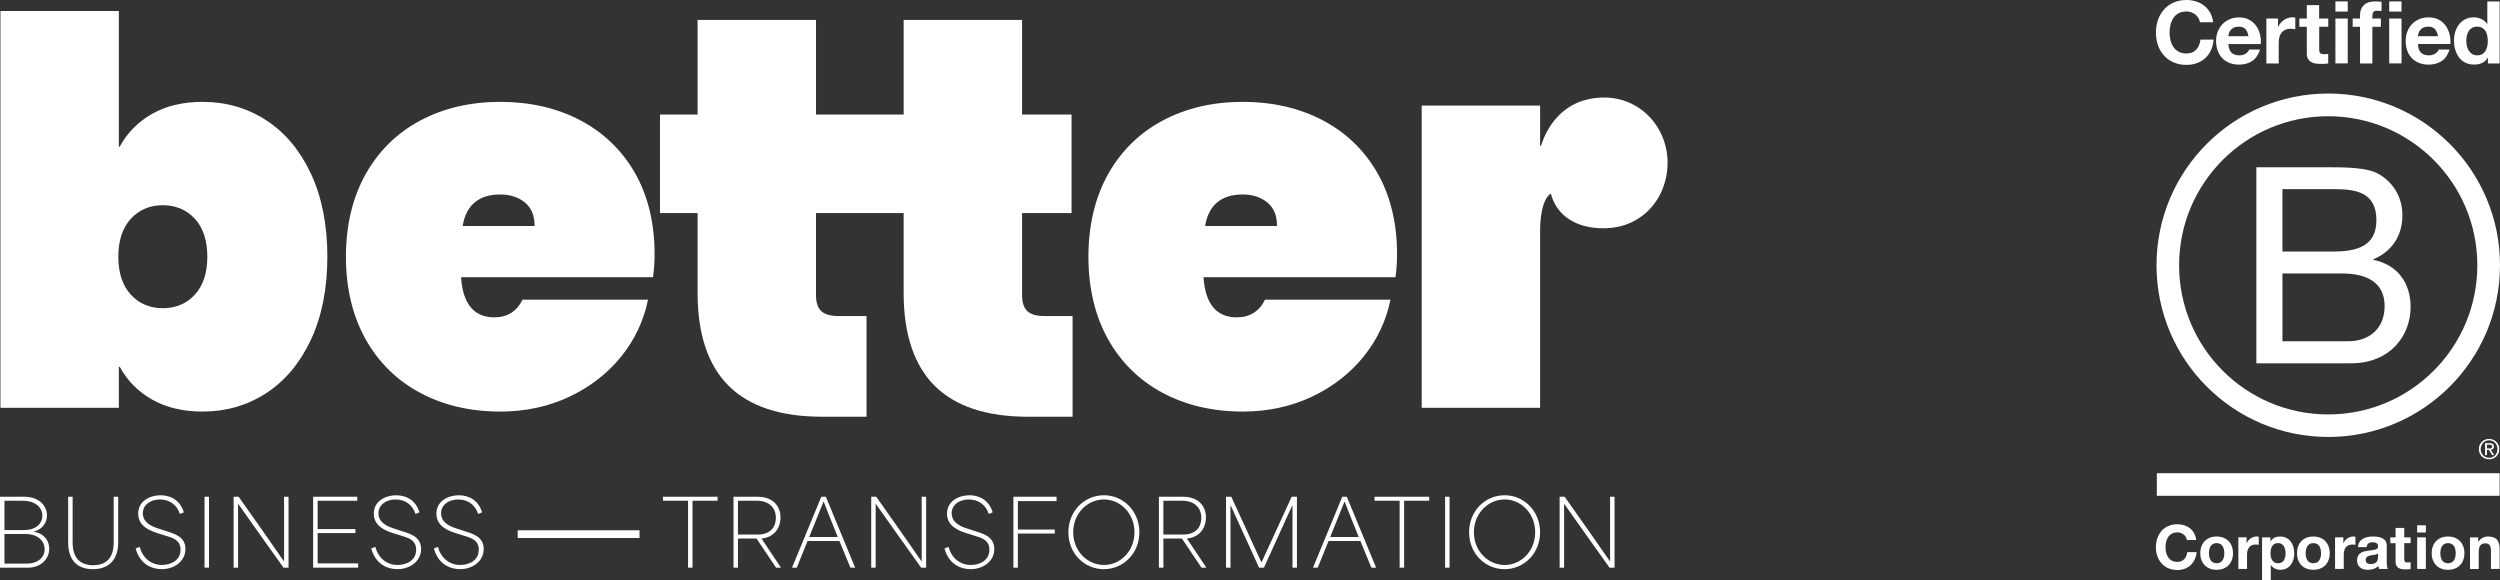
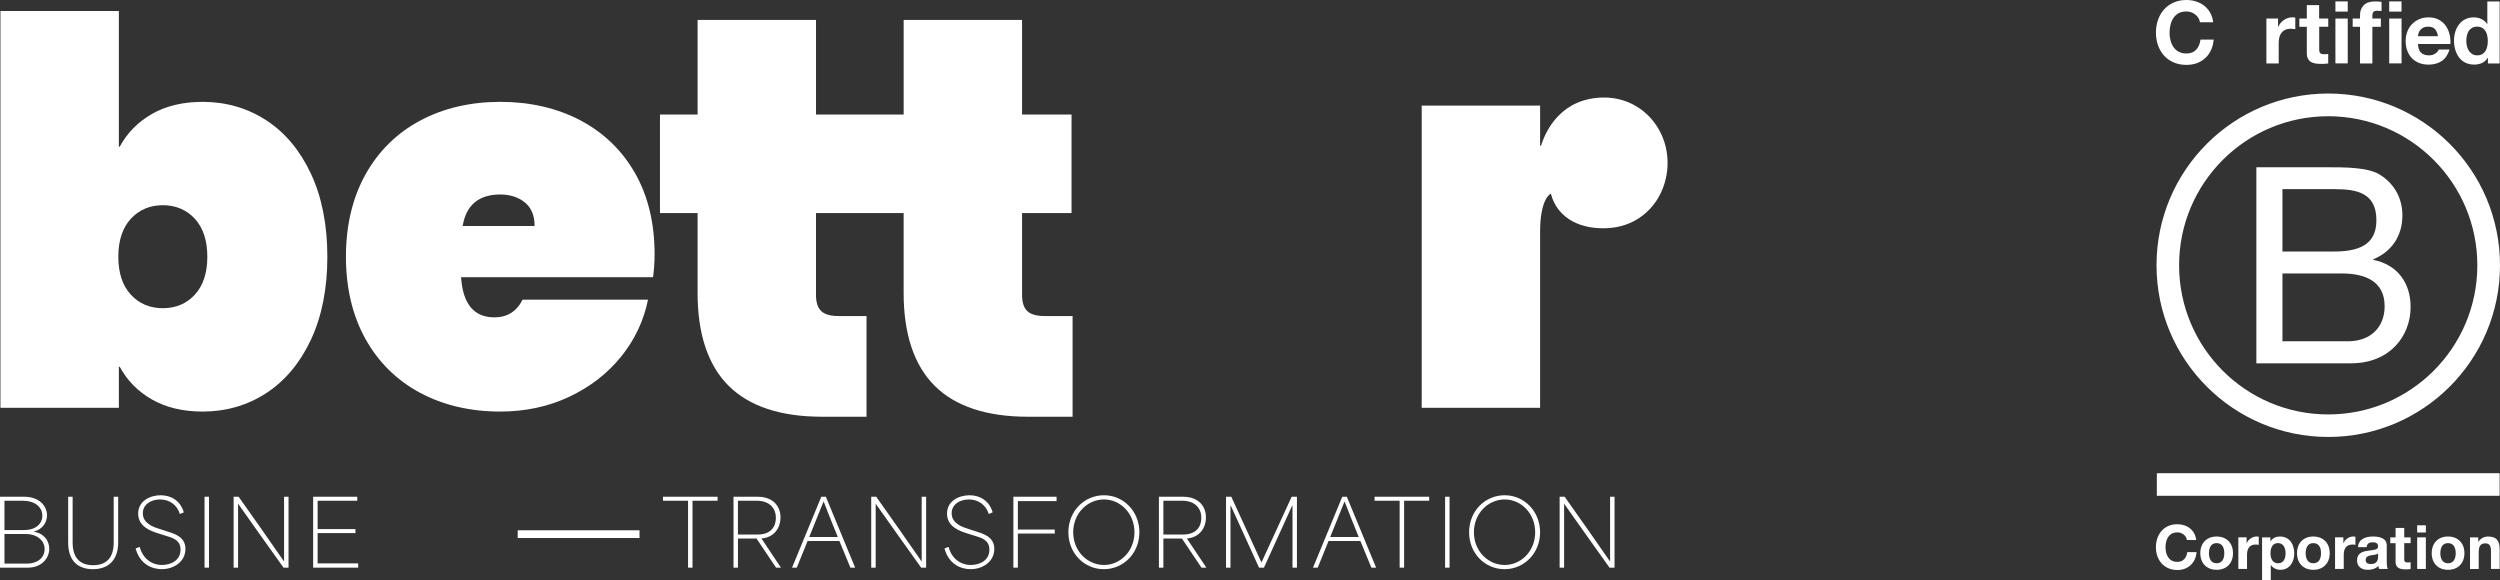
<svg xmlns="http://www.w3.org/2000/svg" id="Warstwa_1" x="0px" y="0px" width="222.123px" height="51.541px" viewBox="0 0 222.123 51.541" xml:space="preserve">
  <rect x="0" y="0" width="222.123" height="51.541" fill="#333333" stroke="none" />
  <g>
    <g>
      <g>
        <path fill="#FFFFFF" d="M126.318,36.233V9.384h10.519v3.556l0.076,0.02c0.006-0.01,0.017-0.043,0.034-0.095    c0.407-1.265,1.772-4.2,5.604-4.2c1.688,0.003,3.255,0.756,4.311,2.065c1.126,1.398,1.549,3.242,1.16,5.062    c-0.529,2.47-2.441,4.218-4.871,4.453c-0.241,0.023-0.482,0.037-0.717,0.037h-0.002c-2.392,0-4.119-1.131-4.623-3.028    l-0.012-0.046l-0.043,0.021c-0.037,0.018-0.917,0.487-0.917,3.373v15.631H126.318z" />
        <path fill="#FFFFFF" d="M44.447,36.567c-2.656,0-5.051-0.559-7.119-1.666c-2.068-1.104-3.701-2.713-4.854-4.781    c-1.153-2.07-1.738-4.528-1.738-7.311s0.585-5.241,1.738-7.312c1.153-2.066,2.786-3.677,4.854-4.781    c2.069-1.104,4.465-1.667,7.119-1.667s5.051,0.554,7.121,1.644c2.064,1.089,3.699,2.666,4.853,4.687    c1.153,2.023,1.738,4.443,1.738,7.19c0,0.715-0.046,1.406-0.138,2.061H40.967l0.003,0.045c0.161,2.335,1.153,3.521,2.951,3.521    c1.149,0,1.993-0.529,2.509-1.574h11.146c-0.381,1.875-1.188,3.578-2.393,5.066c-1.217,1.502-2.77,2.703-4.617,3.57    C48.719,36.128,46.66,36.567,44.447,36.567 M44.447,17.279c-1.891,0-3.014,0.927-3.332,2.753l-0.01,0.047h6.392v-0.04    c0-0.898-0.296-1.593-0.875-2.061C46.043,17.514,45.311,17.279,44.447,17.279" />
        <path fill="#FFFFFF" d="M91.326,37.026c-3.663,0-6.451-0.924-8.279-2.746c-1.83-1.822-2.759-4.596-2.759-8.244v-7.106h-7.787    v7.295c0,0.648,0.157,1.123,0.466,1.416c0.308,0.293,0.824,0.439,1.533,0.439h2.49v8.945H73.02c-3.666,0-6.451-0.924-8.281-2.746    c-1.831-1.822-2.758-4.596-2.758-8.244v-7.106h-3.343v-8.754h3.343V1.772h10.521v8.404h7.787V1.772h10.521v8.404h4.396v8.754    h-4.396v7.295c0,0.648,0.156,1.123,0.466,1.416c0.309,0.293,0.823,0.439,1.531,0.439h2.491v8.945H91.326z" />
-         <path fill="#FFFFFF" d="M110.414,36.567c-2.657,0-5.053-0.559-7.121-1.666c-2.066-1.104-3.701-2.713-4.854-4.781    c-1.15-2.07-1.733-4.528-1.733-7.311s0.583-5.241,1.733-7.312c1.153-2.066,2.788-3.677,4.854-4.781    c2.07-1.104,4.467-1.667,7.121-1.667c2.652,0,5.05,0.554,7.12,1.644c2.067,1.089,3.7,2.666,4.854,4.687    c1.152,2.023,1.739,4.443,1.739,7.19c0,0.715-0.047,1.406-0.14,2.061h-17.054l0.001,0.045c0.161,2.335,1.154,3.521,2.954,3.521    c1.149,0,1.992-0.529,2.508-1.574h11.147c-0.384,1.875-1.189,3.578-2.394,5.066c-1.217,1.502-2.77,2.703-4.617,3.57    C114.685,36.128,112.626,36.567,110.414,36.567 M110.414,17.279c-1.893,0-3.014,0.927-3.334,2.753l-0.009,0.047h6.39v-0.04    c0-0.898-0.293-1.593-0.873-2.061C112.01,17.514,111.277,17.279,110.414,17.279" />
        <path fill="#FFFFFF" d="M18,36.567c-1.734,0-3.246-0.359-4.492-1.068c-1.244-0.707-2.211-1.691-2.875-2.92l-0.072,0.018v3.637    H0.039V0.98h10.521v12.041l0.072,0.02c0.664-1.23,1.631-2.214,2.875-2.922C14.752,9.409,16.264,9.05,18,9.05    c2.084,0,3.987,0.551,5.66,1.64c1.672,1.088,3.009,2.689,3.973,4.758c0.965,2.07,1.452,4.547,1.452,7.361    c0,2.813-0.487,5.289-1.452,7.359c-0.964,2.068-2.301,3.67-3.973,4.758C21.987,36.017,20.084,36.567,18,36.567 M14.467,18.233    c-1.15,0-2.109,0.407-2.845,1.207c-0.736,0.801-1.11,1.935-1.11,3.37s0.374,2.569,1.11,3.368    c0.735,0.801,1.692,1.206,2.845,1.206s2.11-0.404,2.848-1.206c0.734-0.8,1.106-1.933,1.106-3.368c0-1.435-0.372-2.569-1.106-3.37    C16.576,18.64,15.619,18.233,14.467,18.233" />
        <path fill="#FFFFFF" d="M0,44.134h2.148c1.316,0,2.027,0.799,2.027,1.648c0,0.59-0.348,1.236-1.163,1.445v0.016    c0.985,0.17,1.364,0.881,1.364,1.512c0,0.904-0.75,1.68-1.873,1.68H0V44.134z M2.148,47.093c1.051,0,1.615-0.576,1.615-1.279    c0-0.775-0.694-1.322-1.697-1.322h-1.67v2.602H2.148z M2.35,50.077c1.051,0,1.615-0.572,1.615-1.283    c0-0.758-0.645-1.348-1.695-1.348H0.396v2.631H2.35z" />
        <path fill="#FFFFFF" d="M6.057,48.204v-4.068h0.396v4.053c0,1.479,0.751,2.029,1.826,2.029c1.074,0,1.823-0.551,1.823-2.029    v-4.053H10.5v4.068c0,1.455-0.768,2.367-2.247,2.367C6.979,50.571,6.057,49.884,6.057,48.204" />
        <path fill="#FFFFFF" d="M12.049,48.729l0.365-0.137c0.275,1.035,1.059,1.605,1.979,1.605c0.752,0,1.647-0.377,1.647-1.355    c0-0.912-0.774-1.074-1.421-1.275l-0.59-0.186c-0.638-0.203-1.752-0.59-1.752-1.746c0-1.121,1.049-1.631,2.002-1.631    c0.922,0,1.754,0.486,2.053,1.518l-0.348,0.146c-0.242-0.775-0.889-1.291-1.769-1.291c-0.833,0-1.526,0.467-1.526,1.227    c0,0.93,1.025,1.244,1.404,1.365l0.597,0.193c0.745,0.242,1.786,0.484,1.786,1.615c0,1.123-1.025,1.793-2.1,1.793    C13.528,50.571,12.438,50.161,12.049,48.729" />
        <rect x="18.173" y="44.134" fill="#FFFFFF" width="0.396" height="6.301" />
        <path fill="#FFFFFF" d="M20.757,44.134h0.444c1.334,1.893,2.674,3.773,4.022,5.734h0.016v-5.734h0.397v6.301H25.19    c-1.323-1.865-2.673-3.732-4.027-5.67h-0.01v5.67h-0.396V44.134z" />
        <polygon fill="#FFFFFF" points="27.823,44.134 31.742,44.134 31.742,44.491 28.221,44.491 28.221,47.009 31.58,47.009     31.58,47.364 28.221,47.364 28.221,50.056 31.822,50.056 31.822,50.435 27.823,50.435    " />
-         <path fill="#FFFFFF" d="M32.984,48.729l0.365-0.137c0.274,1.035,1.058,1.605,1.979,1.605c0.75,0,1.646-0.377,1.646-1.355    c0-0.912-0.774-1.074-1.421-1.275l-0.589-0.186c-0.638-0.203-1.753-0.59-1.753-1.746c0-1.121,1.051-1.631,2.004-1.631    c0.92,0,1.752,0.486,2.051,1.518l-0.347,0.146c-0.243-0.775-0.889-1.291-1.769-1.291c-0.832,0-1.526,0.467-1.526,1.227    c0,0.93,1.024,1.244,1.405,1.365l0.598,0.193c0.745,0.242,1.786,0.484,1.786,1.615c0,1.123-1.027,1.793-2.103,1.793    C34.463,50.571,33.372,50.161,32.984,48.729" />
-         <path fill="#FFFFFF" d="M38.551,48.729l0.363-0.137c0.274,1.035,1.059,1.605,1.979,1.605c0.752,0,1.647-0.377,1.647-1.355    c0-0.912-0.775-1.074-1.421-1.275l-0.59-0.186c-0.64-0.203-1.755-0.59-1.755-1.746c0-1.121,1.052-1.631,2.005-1.631    c0.922,0,1.752,0.486,2.053,1.518l-0.35,0.146c-0.24-0.775-0.887-1.291-1.768-1.291c-0.832,0-1.526,0.467-1.526,1.227    c0,0.93,1.024,1.244,1.405,1.365l0.597,0.193c0.744,0.242,1.786,0.484,1.786,1.615c0,1.123-1.025,1.793-2.1,1.793    C40.029,50.571,38.938,50.161,38.551,48.729" />
        <polygon fill="#FFFFFF" points="58.904,44.489 58.904,44.134 63.757,44.134 63.757,44.489 61.529,44.489 61.529,50.435     61.133,50.435 61.133,44.489    " />
        <path fill="#FFFFFF" d="M65.172,44.136h2.148c1.324,0,2.027,0.807,2.027,1.824c0,1.059-0.672,1.809-1.689,1.883v0.006    c0.574,0.865,1.156,1.721,1.728,2.586h-0.435l-1.736-2.586h-1.648v2.586h-0.395V44.136z M67.32,47.493    c1.049,0,1.614-0.572,1.614-1.494c0-0.918-0.646-1.51-1.696-1.51h-1.672v3.004H67.32z" />
        <path fill="#FFFFFF" d="M72.973,44.134h0.404l2.602,6.301h-0.421c-0.322-0.793-0.653-1.574-0.978-2.367h-2.826    c-0.324,0.793-0.639,1.574-0.961,2.367h-0.421L72.973,44.134z M74.436,47.712c-0.484-1.186-0.953-2.365-1.252-3.141h-0.017    c-0.218,0.549-0.76,1.873-1.269,3.141H74.436z" />
        <path fill="#FFFFFF" d="M77.406,44.134h0.445c1.332,1.893,2.674,3.773,4.021,5.734h0.018v-5.734h0.396v6.301h-0.444    c-1.323-1.865-2.673-3.732-4.03-5.67h-0.009v5.67h-0.396V44.134z" />
        <path fill="#FFFFFF" d="M83.916,48.729l0.365-0.137c0.272,1.035,1.057,1.605,1.979,1.605c0.75,0,1.646-0.377,1.646-1.355    c0-0.912-0.774-1.074-1.42-1.275l-0.592-0.186c-0.638-0.203-1.753-0.59-1.753-1.746c0-1.121,1.052-1.631,2.005-1.631    c0.92,0,1.752,0.486,2.051,1.518l-0.346,0.146c-0.242-0.775-0.89-1.291-1.77-1.291c-0.832,0-1.528,0.467-1.528,1.227    c0,0.93,1.026,1.244,1.407,1.365l0.597,0.193c0.744,0.242,1.786,0.484,1.786,1.615c0,1.123-1.025,1.793-2.1,1.793    C85.395,50.571,84.305,50.161,83.916,48.729" />
        <polygon fill="#FFFFFF" points="90.039,44.134 93.875,44.134 93.875,44.522 90.436,44.522 90.436,47.05 93.715,47.05     93.715,47.405 90.436,47.405 90.436,50.435 90.039,50.435    " />
        <path fill="#FFFFFF" d="M94.925,47.292c0-1.881,1.415-3.289,3.159-3.289c1.777,0,3.15,1.465,3.15,3.289    c0,1.85-1.405,3.279-3.159,3.279C96.354,50.571,94.925,49.183,94.925,47.292 M98.092,50.198c1.438,0,2.705-1.217,2.705-2.906    c0-1.695-1.268-2.916-2.705-2.916c-1.463,0-2.738,1.221-2.738,2.916C95.354,48.981,96.629,50.198,98.092,50.198" />
        <path fill="#FFFFFF" d="M102.97,44.136h2.149c1.324,0,2.027,0.807,2.027,1.824c0,1.059-0.673,1.809-1.69,1.883v0.006    c0.575,0.865,1.157,1.721,1.729,2.586h-0.436l-1.736-2.586h-1.648v2.586h-0.396V44.136z M105.119,47.493    c1.049,0,1.615-0.572,1.615-1.494c0-0.918-0.646-1.51-1.696-1.51h-1.673v3.004H105.119z" />
        <path fill="#FFFFFF" d="M108.932,44.134h0.467l2.673,5.824h0.017l2.674-5.824h0.469v6.301h-0.395v-5.5h-0.034    c-0.832,1.834-1.671,3.664-2.503,5.5h-0.436c-0.833-1.836-1.673-3.666-2.505-5.5h-0.032v5.5h-0.395V44.134z" />
        <path fill="#FFFFFF" d="M119.26,44.134h0.404l2.602,6.301h-0.42c-0.323-0.793-0.655-1.574-0.977-2.367h-2.829    c-0.321,0.793-0.637,1.574-0.96,2.367h-0.42L119.26,44.134z M120.722,47.712c-0.483-1.186-0.952-2.365-1.251-3.141h-0.016    c-0.22,0.549-0.76,1.873-1.268,3.141H120.722z" />
        <polygon fill="#FFFFFF" points="122.129,44.489 122.129,44.134 126.982,44.134 126.982,44.489 124.754,44.489 124.754,50.435     124.357,50.435 124.357,44.489    " />
        <rect x="128.396" y="44.134" fill="#FFFFFF" width="0.395" height="6.301" />
        <path fill="#FFFFFF" d="M130.528,47.292c0-1.881,1.413-3.289,3.157-3.289c1.777,0,3.151,1.465,3.151,3.289    c0,1.85-1.405,3.279-3.159,3.279C131.956,50.571,130.528,49.183,130.528,47.292 M133.693,50.198c1.439,0,2.707-1.217,2.707-2.906    c0-1.695-1.268-2.916-2.707-2.916c-1.461,0-2.737,1.221-2.737,2.916C130.956,48.981,132.232,50.198,133.693,50.198" />
        <path fill="#FFFFFF" d="M138.571,44.134h0.446c1.332,1.893,2.672,3.773,4.021,5.734h0.017v-5.734h0.395v6.301h-0.445    c-1.323-1.865-2.673-3.732-4.028-5.67h-0.008v5.67h-0.397V44.134z" />
        <line fill="#FFFFFF" x1="45.998" y1="47.46" x2="56.822" y2="47.46" />
        <rect x="45.998" y="47.116" fill="#FFFFFF" width="10.824" height="0.686" />
      </g>
    </g>
    <g id="Logo_6_">
      <g>
        <path fill="#FFFFFF" d="M200.477,14.861h6.317c1.536,0,3.562,0,4.608,0.632c1.148,0.685,2.049,1.929,2.049,3.639    c0,1.85-0.973,3.243-2.586,3.902v0.051c2.146,0.436,3.316,2.045,3.316,4.194c0,2.559-1.83,5-5.292,5h-8.413V14.861z     M202.793,22.346h4.639c2.635,0,3.709-0.951,3.709-2.78c0-2.415-1.707-2.76-3.709-2.76h-4.639V22.346z M202.793,30.323h5.809    c1.998,0,3.271-1.219,3.271-3.121c0-2.271-1.831-2.904-3.782-2.904h-5.297V30.323z" />
        <path fill="#FFFFFF" d="M220.109,23.572c0,7.32-5.93,13.25-13.25,13.25c-7.314,0-13.248-5.93-13.248-13.25    c0-7.314,5.934-13.245,13.248-13.245C214.18,10.331,220.109,16.26,220.109,23.572z M206.863,8.31    c-8.426,0-15.258,6.828-15.258,15.259c0,8.424,6.832,15.254,15.258,15.254c8.428,0,15.26-6.83,15.26-15.254    C222.123,15.138,215.291,8.31,206.863,8.31z" />
      </g>
      <g>
        <rect x="191.633" y="42.044" fill="#FFFFFF" width="30.457" height="2.006" />
-         <path fill="#FFFFFF" d="M221.139,39.845c0.037,0,0.072-0.004,0.108-0.004c0.029-0.004,0.062-0.014,0.087-0.02    c0.029-0.014,0.047-0.031,0.063-0.055c0.018-0.023,0.021-0.057,0.021-0.096c0-0.037-0.004-0.07-0.018-0.088    c-0.012-0.021-0.033-0.035-0.055-0.047s-0.045-0.018-0.076-0.025c-0.028-0.004-0.054-0.004-0.084-0.004h-0.219v0.342h0.172    V39.845z M221.211,39.37c0.127,0,0.217,0.025,0.281,0.076c0.061,0.051,0.091,0.127,0.091,0.23c0,0.1-0.028,0.164-0.079,0.209    c-0.053,0.045-0.119,0.068-0.203,0.08l0.304,0.467h-0.177l-0.289-0.455h-0.176v0.455h-0.166v-1.059h0.414V39.37z M220.464,40.204    c0.034,0.1,0.089,0.182,0.158,0.252c0.065,0.072,0.146,0.125,0.237,0.164c0.09,0.037,0.19,0.059,0.293,0.059    c0.109,0,0.207-0.021,0.295-0.059c0.093-0.039,0.17-0.092,0.237-0.164c0.067-0.07,0.12-0.152,0.155-0.252    c0.038-0.094,0.06-0.195,0.06-0.303c0-0.111-0.019-0.213-0.06-0.307c-0.037-0.096-0.092-0.178-0.155-0.246    c-0.068-0.072-0.148-0.125-0.237-0.164c-0.088-0.037-0.189-0.061-0.295-0.061c-0.103,0-0.203,0.023-0.293,0.061    c-0.092,0.041-0.174,0.096-0.237,0.164c-0.069,0.068-0.12,0.15-0.158,0.246c-0.038,0.094-0.056,0.191-0.056,0.307    C220.404,40.007,220.422,40.11,220.464,40.204 M220.313,39.542c0.047-0.115,0.113-0.205,0.197-0.289    c0.08-0.082,0.178-0.139,0.289-0.186c0.112-0.047,0.23-0.072,0.352-0.072c0.126,0,0.242,0.025,0.357,0.072    c0.108,0.047,0.205,0.104,0.285,0.186c0.082,0.084,0.152,0.178,0.195,0.289c0.051,0.107,0.072,0.23,0.072,0.359    c0,0.125-0.021,0.25-0.072,0.357c-0.047,0.117-0.113,0.209-0.195,0.295c-0.083,0.082-0.177,0.143-0.285,0.189    c-0.115,0.043-0.231,0.064-0.357,0.064c-0.125,0-0.239-0.021-0.352-0.064c-0.111-0.047-0.209-0.107-0.289-0.189    c-0.084-0.086-0.15-0.178-0.197-0.295c-0.051-0.107-0.068-0.232-0.068-0.357C220.24,39.772,220.262,39.649,220.313,39.542" />
      </g>
      <g>
        <path fill="#FFFFFF" d="M195.326,1.597c-0.072-0.116-0.16-0.217-0.27-0.302c-0.106-0.088-0.23-0.152-0.367-0.203    c-0.135-0.048-0.276-0.073-0.426-0.073c-0.271,0-0.504,0.05-0.695,0.155c-0.189,0.105-0.346,0.247-0.463,0.423    c-0.117,0.177-0.203,0.38-0.258,0.607c-0.055,0.229-0.084,0.463-0.084,0.702c0,0.23,0.025,0.455,0.084,0.677    c0.055,0.217,0.139,0.411,0.258,0.589c0.117,0.173,0.273,0.319,0.463,0.421c0.189,0.103,0.42,0.158,0.695,0.158    c0.37,0,0.662-0.112,0.865-0.335c0.211-0.229,0.336-0.527,0.383-0.898h1.174c-0.033,0.346-0.109,0.655-0.24,0.934    s-0.297,0.518-0.51,0.709c-0.212,0.195-0.457,0.342-0.74,0.448c-0.279,0.101-0.594,0.155-0.932,0.155    c-0.42,0-0.799-0.072-1.137-0.22c-0.339-0.146-0.621-0.348-0.854-0.607c-0.232-0.258-0.41-0.563-0.533-0.908    c-0.122-0.346-0.186-0.719-0.186-1.121c0-0.412,0.061-0.796,0.186-1.146c0.123-0.351,0.301-0.662,0.533-0.918    c0.229-0.265,0.515-0.471,0.854-0.619C193.461,0.076,193.84,0,194.264,0c0.303,0,0.59,0.043,0.859,0.13s0.512,0.214,0.724,0.384    c0.213,0.166,0.39,0.373,0.528,0.618s0.227,0.532,0.264,0.846h-1.174C195.443,1.84,195.398,1.713,195.326,1.597z" />
-         <path fill="#FFFFFF" d="M198.263,4.678c0.164,0.16,0.403,0.241,0.708,0.241c0.223,0,0.41-0.053,0.574-0.165    c0.156-0.111,0.254-0.228,0.292-0.351h0.966c-0.156,0.478-0.393,0.821-0.713,1.027c-0.317,0.206-0.705,0.312-1.157,0.312    c-0.311,0-0.596-0.051-0.847-0.152c-0.252-0.102-0.464-0.243-0.643-0.427c-0.174-0.186-0.311-0.405-0.402-0.666    c-0.098-0.257-0.145-0.539-0.145-0.846c0-0.296,0.047-0.575,0.145-0.832c0.1-0.257,0.24-0.481,0.418-0.668    c0.182-0.186,0.396-0.333,0.646-0.442c0.248-0.108,0.523-0.162,0.827-0.162c0.338,0,0.638,0.068,0.89,0.199    c0.252,0.129,0.457,0.304,0.618,0.528c0.163,0.22,0.278,0.473,0.351,0.756c0.074,0.278,0.1,0.579,0.076,0.884h-2.877    C198.008,4.264,198.096,4.518,198.263,4.678z M199.498,2.581c-0.131-0.142-0.33-0.213-0.596-0.213    c-0.176,0-0.32,0.03-0.438,0.086c-0.115,0.063-0.208,0.135-0.277,0.222c-0.07,0.086-0.117,0.18-0.146,0.279    c-0.03,0.098-0.045,0.18-0.052,0.259h1.783C199.723,2.935,199.633,2.727,199.498,2.581z" />
        <path fill="#FFFFFF" d="M202.404,1.648v0.738h0.016c0.051-0.123,0.121-0.234,0.209-0.343c0.088-0.105,0.188-0.195,0.301-0.27    c0.115-0.076,0.234-0.133,0.365-0.177c0.127-0.039,0.262-0.057,0.4-0.057c0.072,0,0.152,0.01,0.24,0.034v1.021    c-0.051-0.012-0.113-0.018-0.186-0.025c-0.075-0.008-0.143-0.016-0.211-0.016c-0.198,0-0.369,0.037-0.508,0.102    c-0.139,0.07-0.251,0.159-0.336,0.275c-0.084,0.12-0.145,0.251-0.18,0.404c-0.035,0.156-0.053,0.325-0.053,0.503v1.802h-1.094    V1.648H202.404z" />
        <path fill="#FFFFFF" d="M206.863,1.648v0.729h-0.803v1.98c0,0.185,0.029,0.311,0.091,0.368c0.062,0.063,0.187,0.094,0.37,0.094    c0.063,0,0.121-0.002,0.176-0.006c0.059-0.008,0.111-0.016,0.162-0.021v0.845c-0.09,0.014-0.195,0.026-0.309,0.033    c-0.115,0.005-0.225,0.007-0.334,0.007c-0.17,0-0.33-0.011-0.48-0.032c-0.15-0.021-0.281-0.069-0.401-0.138    c-0.116-0.064-0.204-0.159-0.274-0.285c-0.066-0.124-0.102-0.282-0.102-0.484V2.382h-0.664V1.648h0.664V0.456h1.094v1.192    H206.863L206.863,1.648z" />
        <path fill="#FFFFFF" d="M207.5,1.03V0.126h1.094V1.03H207.5z M208.594,1.648v3.984H207.5V1.648H208.594z" />
        <path fill="#FFFFFF" d="M209.033,2.377V1.648h0.654V1.337c0-0.354,0.109-0.646,0.33-0.872c0.223-0.227,0.557-0.339,1.004-0.339    c0.098,0,0.195,0.003,0.293,0.012c0.099,0.006,0.193,0.018,0.285,0.021v0.817c-0.131-0.015-0.264-0.022-0.401-0.022    c-0.15,0-0.257,0.037-0.319,0.105c-0.064,0.068-0.097,0.187-0.097,0.351v0.238h0.756v0.734h-0.756v3.259h-1.095V2.382h-0.654    V2.377z" />
        <path fill="#FFFFFF" d="M212.279,1.03V0.126h1.094V1.03H212.279z M213.375,1.648v3.984h-1.096V1.648H213.375z" />
        <path fill="#FFFFFF" d="M215.102,4.678c0.164,0.16,0.4,0.241,0.709,0.241c0.221,0,0.41-0.053,0.572-0.165    c0.158-0.111,0.256-0.228,0.293-0.351h0.965c-0.154,0.478-0.391,0.821-0.707,1.027c-0.32,0.206-0.705,0.312-1.157,0.312    c-0.313,0-0.599-0.051-0.849-0.152c-0.253-0.102-0.465-0.243-0.64-0.427c-0.175-0.186-0.311-0.405-0.407-0.666    c-0.093-0.257-0.141-0.539-0.141-0.846c0-0.296,0.051-0.575,0.145-0.832c0.098-0.266,0.237-0.488,0.418-0.672    c0.179-0.189,0.395-0.337,0.645-0.446c0.25-0.104,0.525-0.157,0.829-0.157c0.338,0,0.634,0.064,0.888,0.194    c0.253,0.136,0.459,0.309,0.619,0.528c0.161,0.22,0.279,0.473,0.352,0.755s0.098,0.579,0.08,0.89h-2.879    C214.848,4.264,214.938,4.518,215.102,4.678z M216.342,2.581c-0.131-0.142-0.332-0.213-0.599-0.213    c-0.173,0-0.317,0.03-0.436,0.086c-0.118,0.063-0.208,0.135-0.278,0.222c-0.07,0.086-0.116,0.18-0.145,0.279    c-0.029,0.098-0.045,0.18-0.051,0.259h1.779C216.563,2.935,216.471,2.727,216.342,2.581z" />
        <path fill="#FFFFFF" d="M221.038,5.126c-0.131,0.218-0.3,0.373-0.507,0.471c-0.211,0.094-0.443,0.141-0.705,0.141    c-0.297,0-0.561-0.058-0.788-0.173s-0.415-0.271-0.56-0.469c-0.146-0.201-0.256-0.427-0.332-0.684s-0.111-0.524-0.111-0.802    c0-0.273,0.039-0.526,0.111-0.778c0.074-0.25,0.186-0.467,0.332-0.657c0.145-0.193,0.332-0.349,0.55-0.46    c0.224-0.116,0.478-0.173,0.772-0.173c0.237,0,0.461,0.051,0.672,0.151c0.215,0.102,0.385,0.246,0.507,0.44h0.018V0.129h1.093    v5.507h-1.04v-0.51H221.038L221.038,5.126z M220.988,3.157c-0.03-0.152-0.081-0.286-0.157-0.401    c-0.075-0.12-0.17-0.21-0.291-0.282c-0.118-0.071-0.271-0.109-0.446-0.109s-0.33,0.038-0.453,0.109    c-0.125,0.072-0.224,0.165-0.299,0.282c-0.073,0.119-0.127,0.252-0.162,0.403c-0.033,0.152-0.051,0.312-0.051,0.478    c0,0.152,0.021,0.308,0.055,0.46c0.035,0.155,0.094,0.294,0.174,0.417c0.08,0.119,0.182,0.216,0.301,0.292    c0.121,0.076,0.266,0.112,0.436,0.112c0.18,0,0.328-0.036,0.453-0.108c0.119-0.072,0.217-0.166,0.291-0.292    c0.073-0.121,0.123-0.258,0.154-0.409c0.033-0.156,0.047-0.316,0.047-0.478C221.038,3.462,221.021,3.309,220.988,3.157z" />
      </g>
      <g>
        <path fill="#FFFFFF" d="M194.305,47.979c-0.055-0.387-0.423-0.678-0.848-0.678c-0.766,0-1.053,0.65-1.053,1.328    c0,0.645,0.287,1.295,1.053,1.295c0.521,0,0.815-0.359,0.879-0.867h0.83c-0.09,0.965-0.756,1.588-1.709,1.588    c-1.201,0-1.906-0.902-1.906-2.016c0-1.152,0.705-2.051,1.906-2.051c0.854,0,1.569,0.5,1.672,1.4H194.305L194.305,47.979z" />
        <path fill="#FFFFFF" d="M196.943,47.669c0.887,0,1.457,0.586,1.457,1.482c0,0.893-0.57,1.475-1.457,1.475    c-0.877,0-1.449-0.584-1.449-1.475C195.494,48.257,196.066,47.669,196.943,47.669z M196.943,50.046    c0.529,0,0.684-0.451,0.684-0.891c0-0.453-0.158-0.9-0.684-0.9c-0.52,0-0.68,0.453-0.68,0.9    C196.264,49.595,196.424,50.046,196.943,50.046z" />
        <path fill="#FFFFFF" d="M198.877,47.741h0.732v0.52h0.013c0.139-0.354,0.522-0.596,0.897-0.596c0.055,0,0.121,0.012,0.17,0.025    v0.719c-0.075-0.018-0.188-0.027-0.279-0.027c-0.566,0-0.764,0.408-0.764,0.904v1.262h-0.77V47.741z" />
        <path fill="#FFFFFF" d="M200.988,47.745h0.734v0.357h0.01c0.182-0.299,0.486-0.434,0.834-0.434c0.881,0,1.277,0.713,1.277,1.508    c0,0.748-0.41,1.449-1.232,1.449c-0.336,0-0.659-0.145-0.842-0.424h-0.012v1.34h-0.773v-3.797H200.988z M203.071,49.159    c0-0.449-0.179-0.908-0.673-0.908c-0.506,0-0.666,0.451-0.666,0.908c0,0.455,0.173,0.887,0.672,0.887    C202.91,50.046,203.071,49.614,203.071,49.159z" />
        <path fill="#FFFFFF" d="M205.535,47.669c0.885,0,1.459,0.586,1.459,1.482c0,0.893-0.574,1.475-1.459,1.475    c-0.88,0-1.447-0.584-1.447-1.475C204.088,48.257,204.655,47.669,205.535,47.669z M205.535,50.046    c0.529,0,0.686-0.451,0.686-0.891c0-0.453-0.156-0.9-0.686-0.9c-0.521,0-0.68,0.453-0.68,0.9    C204.857,49.595,205.018,50.046,205.535,50.046z" />
        <path fill="#FFFFFF" d="M207.471,47.741h0.734v0.52h0.01c0.14-0.354,0.523-0.596,0.895-0.596c0.055,0,0.121,0.012,0.168,0.025    v0.719c-0.068-0.018-0.182-0.027-0.277-0.027c-0.566,0-0.761,0.408-0.761,0.904v1.262h-0.772v-2.807H207.471z" />
        <path fill="#FFFFFF" d="M209.506,48.61c0.043-0.729,0.689-0.941,1.323-0.941c0.558,0,1.231,0.123,1.231,0.795v1.461    c0,0.258,0.025,0.51,0.098,0.625h-0.783c-0.025-0.086-0.051-0.18-0.054-0.271c-0.245,0.258-0.601,0.348-0.946,0.348    c-0.531,0-0.953-0.264-0.953-0.838c0-0.637,0.477-0.789,0.953-0.854c0.475-0.074,0.914-0.055,0.914-0.375    c0-0.328-0.23-0.379-0.499-0.379c-0.296,0-0.485,0.125-0.512,0.43H209.506z M211.285,49.181    c-0.133,0.111-0.402,0.119-0.641,0.162c-0.24,0.047-0.455,0.131-0.455,0.416s0.221,0.357,0.474,0.357    c0.6,0,0.626-0.475,0.626-0.648v-0.287H211.285z" />
        <path fill="#FFFFFF" d="M213.615,47.745h0.566v0.512h-0.566v1.393c0,0.266,0.066,0.326,0.326,0.326    c0.082,0,0.158-0.008,0.24-0.021v0.604c-0.129,0.021-0.301,0.029-0.453,0.029c-0.469,0-0.883-0.113-0.883-0.668v-1.658h-0.469    v-0.512h0.469v-0.844h0.77V47.745z" />
        <path fill="#FFFFFF" d="M215.535,47.31h-0.771v-0.637h0.771V47.31z M214.764,47.745h0.771v2.805h-0.771V47.745z" />
        <path fill="#FFFFFF" d="M217.502,47.669c0.885,0,1.459,0.586,1.459,1.482c0,0.893-0.574,1.475-1.459,1.475    c-0.88,0-1.447-0.584-1.447-1.475C216.055,48.257,216.622,47.669,217.502,47.669z M217.502,50.046    c0.528,0,0.686-0.451,0.686-0.891c0-0.453-0.157-0.9-0.686-0.9c-0.521,0-0.68,0.453-0.68,0.9    C216.822,49.595,216.98,50.046,217.502,50.046z" />
        <path fill="#FFFFFF" d="M219.455,47.745h0.734v0.389h0.016c0.195-0.313,0.531-0.465,0.859-0.465c0.818,0,1.029,0.463,1.029,1.156    v1.725h-0.773v-1.588c0-0.457-0.135-0.686-0.491-0.686c-0.421,0-0.598,0.232-0.598,0.807v1.471h-0.772v-2.809H219.455z" />
      </g>
    </g>
  </g>
</svg>